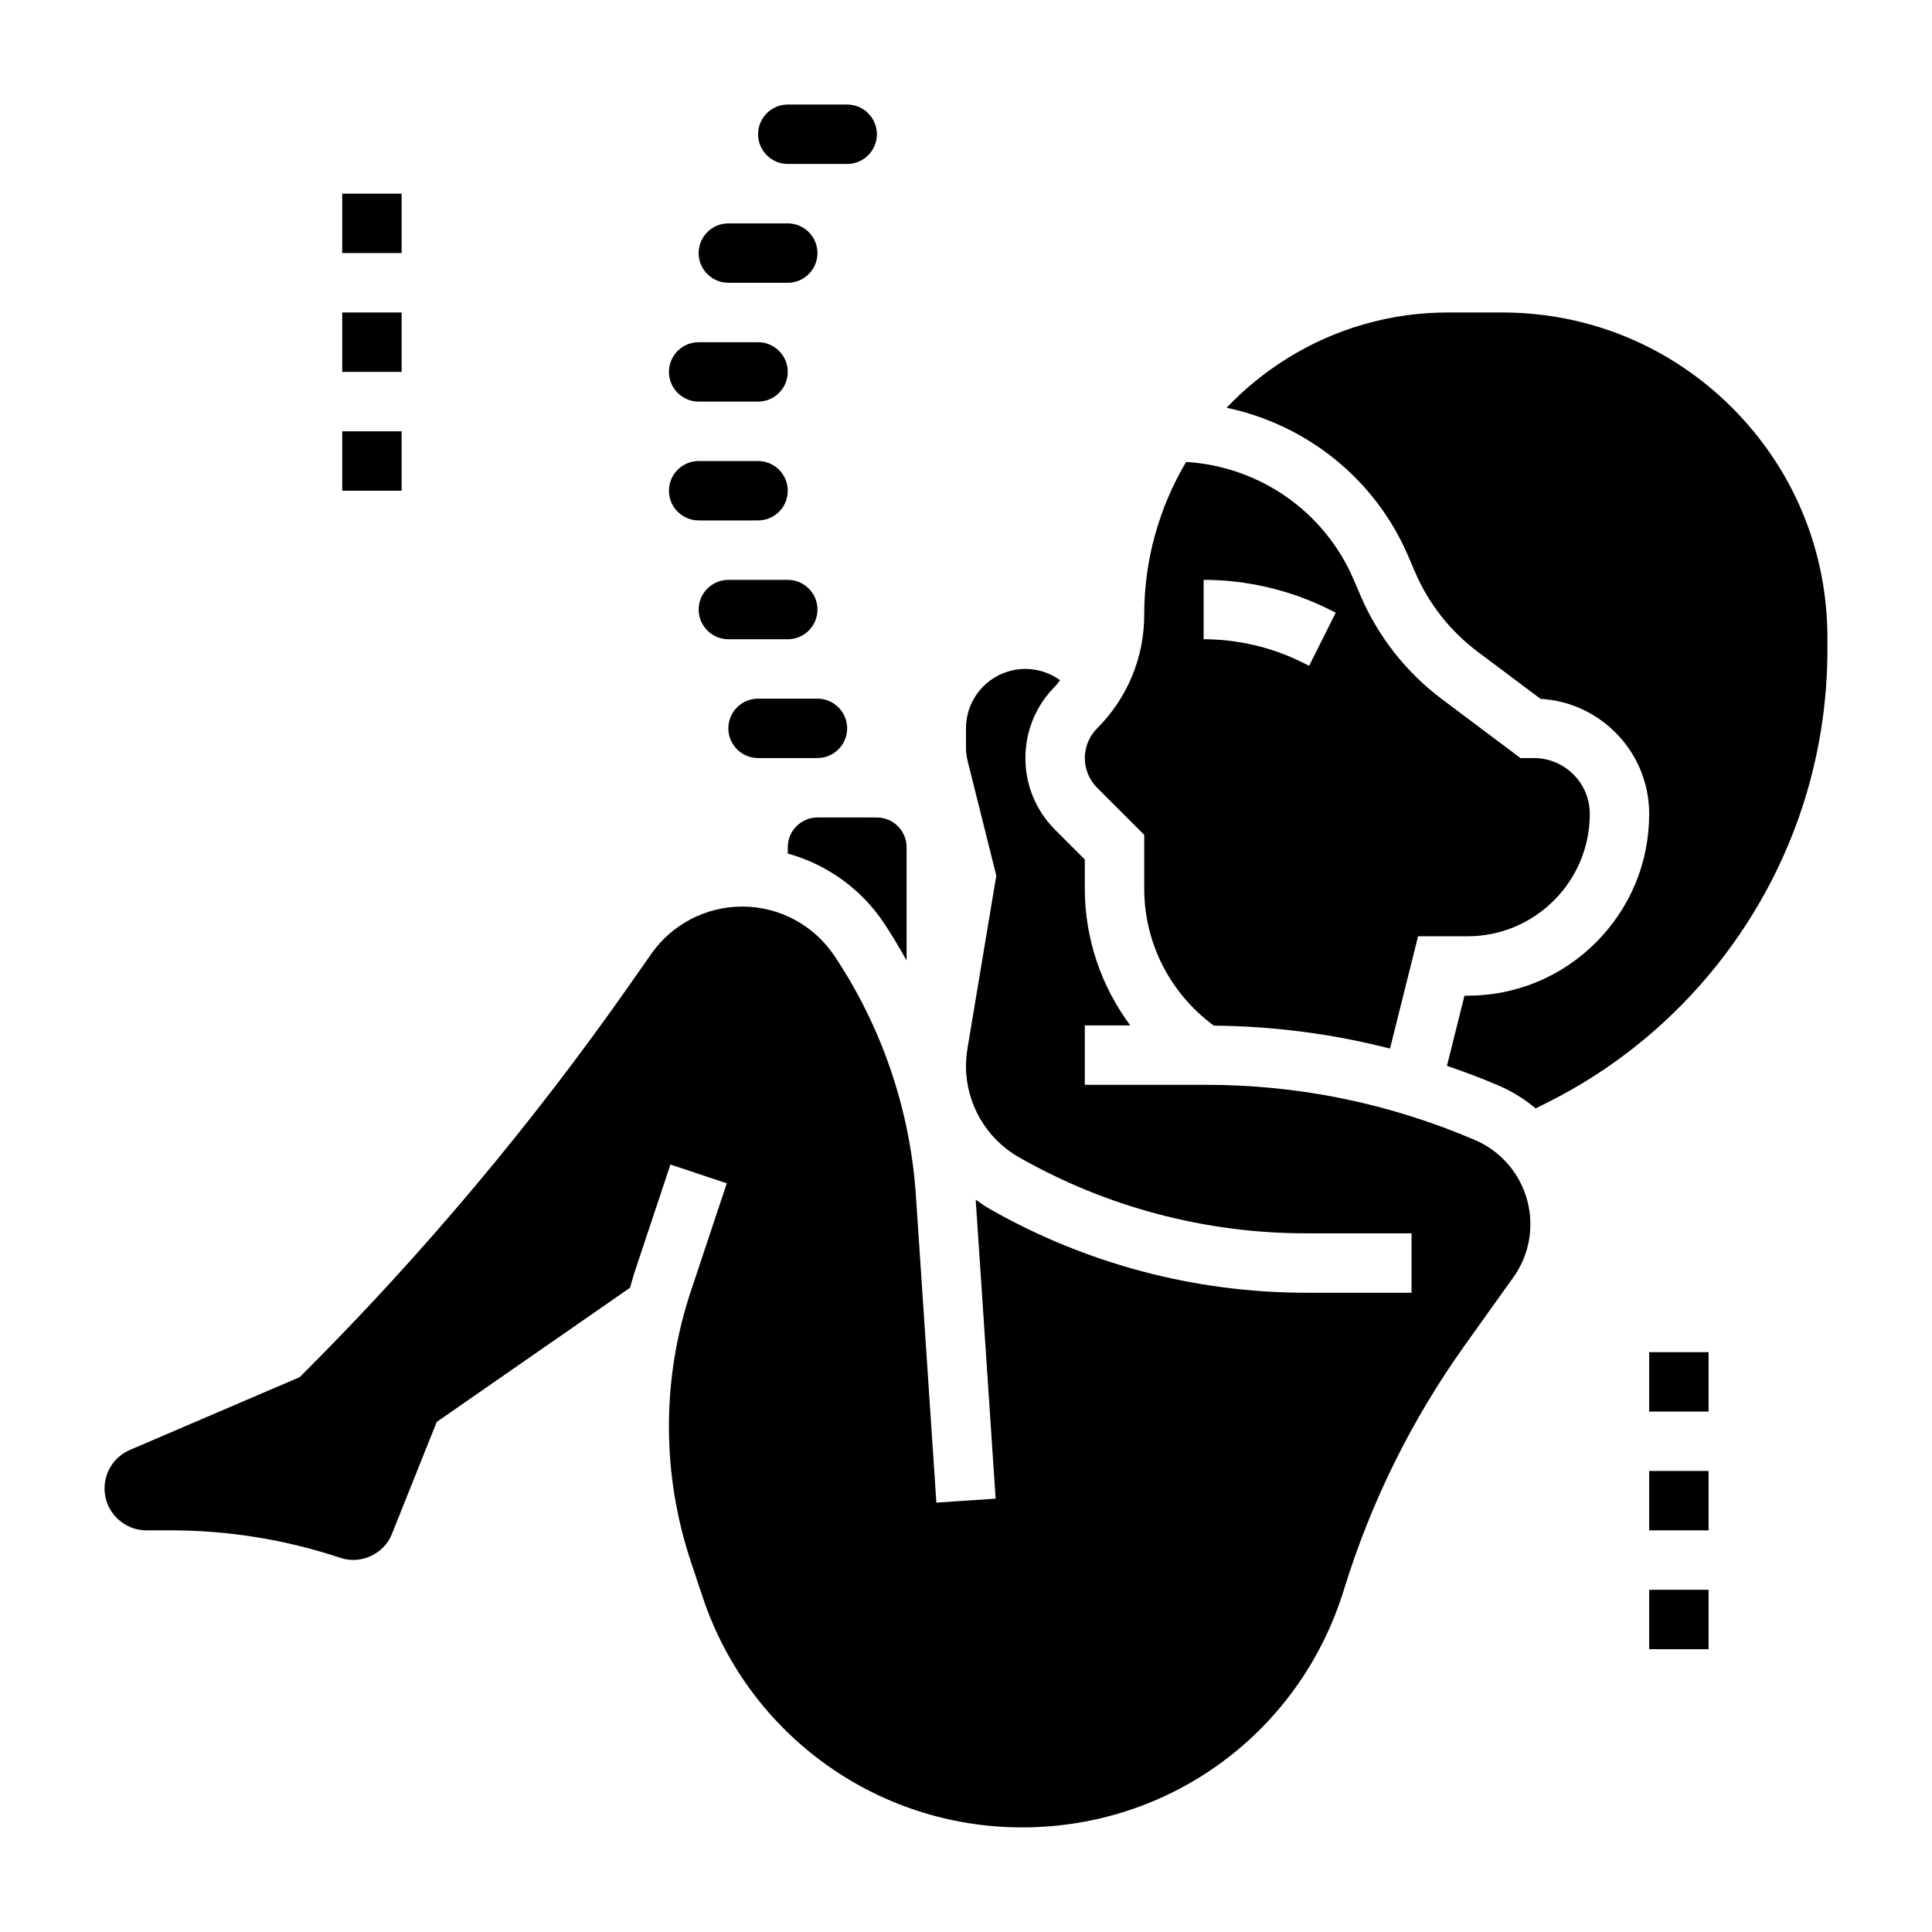
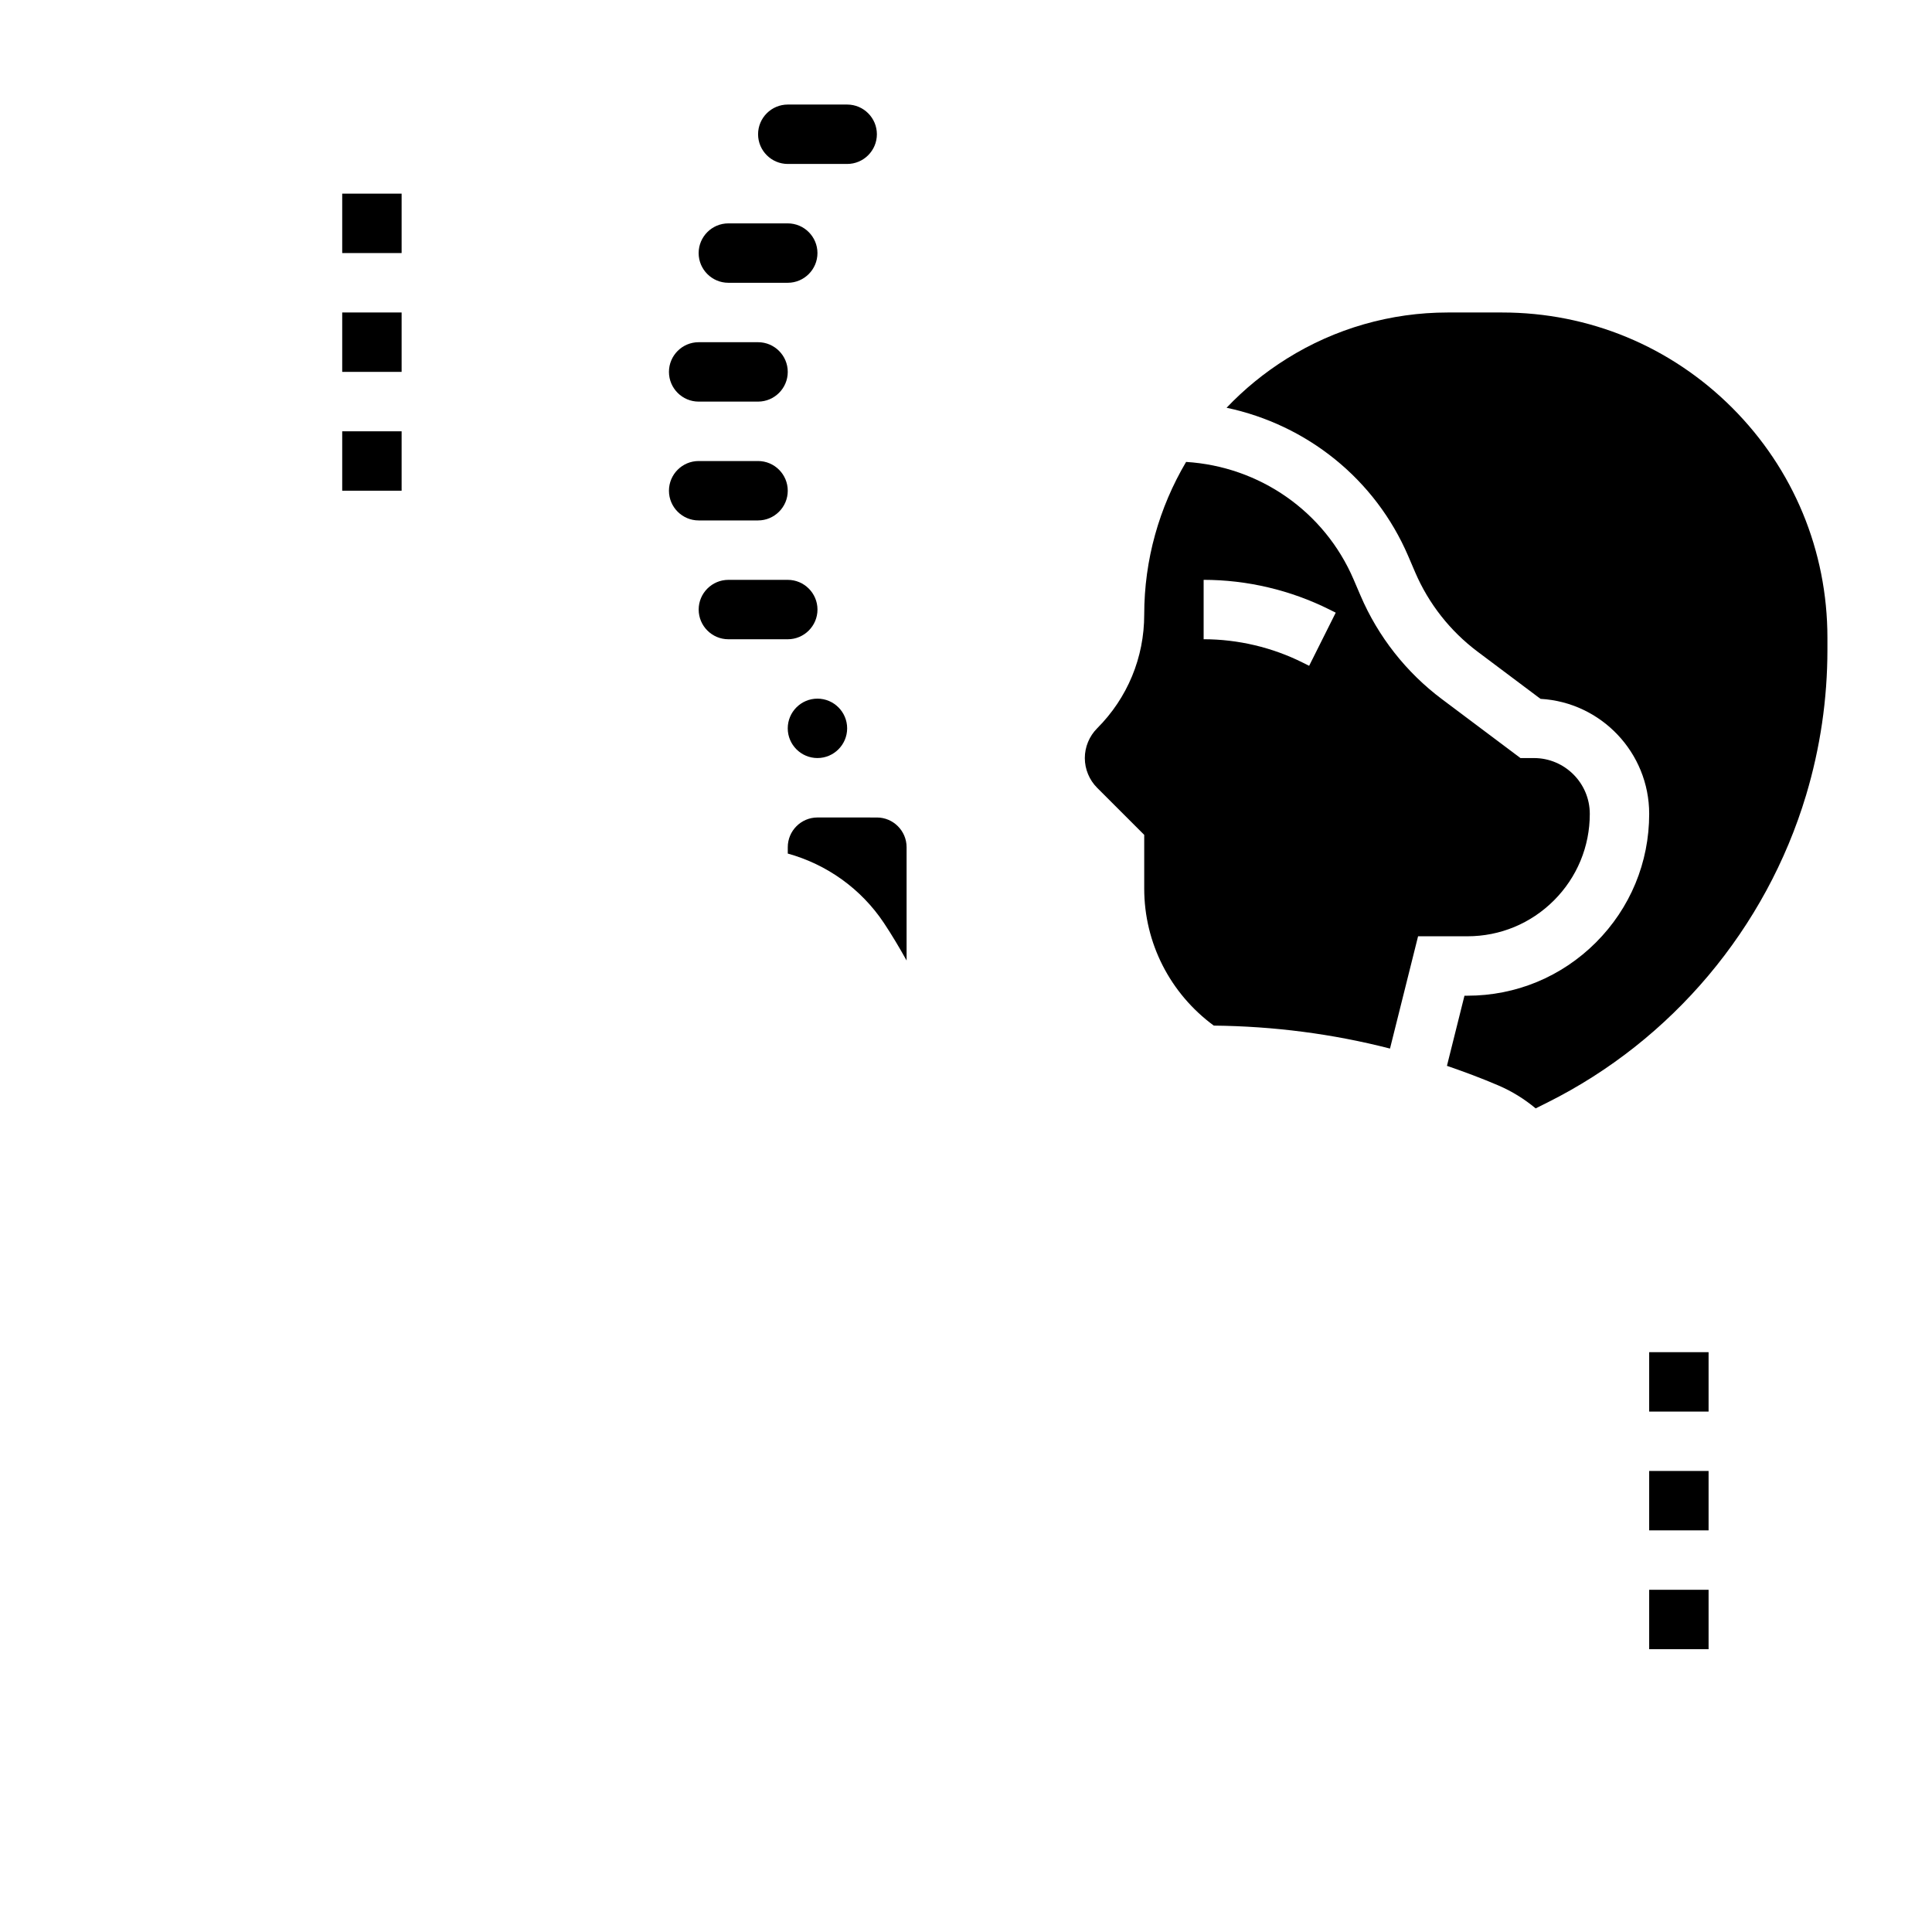
<svg xmlns="http://www.w3.org/2000/svg" fill="#000000" width="800px" height="800px" version="1.1" viewBox="144 144 512 512">
  <g>
    <path d="m352.77 187.45h15.742c4.336 0 7.871-3.535 7.871-7.871 0-4.336-3.535-7.871-7.871-7.871h-15.742c-4.336 0-7.871 3.535-7.871 7.871 0 4.336 3.535 7.871 7.871 7.871z" />
    <path d="m603.04 252.06c-16.281-16.277-37.93-25.246-60.953-25.246h-14.43c-15.09 0-29.828 4.227-42.629 12.227-5.961 3.723-11.305 8.109-15.973 13.02 21.23 4.488 39.367 18.836 48.145 39.32l1.828 4.266c3.566 8.328 9.289 15.602 16.539 21.043l16.688 12.516c16.027 0.898 28.797 14.227 28.797 30.484 0 12.871-5.016 24.969-14.113 34.07-9.102 9.098-21.199 14.113-34.07 14.113h-0.77l-4.644 18.586c4.582 1.574 9.125 3.266 13.609 5.188 3.644 1.559 6.957 3.629 9.902 6.086l3.188-1.59c32.938-16.469 57.891-46.137 68.48-81.422 3.746-12.508 5.652-25.473 5.652-38.535v-3.172c0-23.023-8.969-44.672-25.246-60.953z" />
    <path d="m337.02 218.94h15.742c4.336 0 7.871-3.535 7.871-7.871 0-4.336-3.535-7.871-7.871-7.871h-15.742c-4.336 0-7.871 3.535-7.871 7.871-0.004 4.336 3.531 7.871 7.871 7.871z" />
    <path d="m329.15 250.43h15.742c4.336 0 7.871-3.535 7.871-7.871 0-4.336-3.535-7.871-7.871-7.871h-15.742c-4.336 0-7.871 3.535-7.871 7.871 0 4.336 3.535 7.871 7.871 7.871z" />
    <path d="m329.15 281.92h15.742c4.336 0 7.871-3.535 7.871-7.871s-3.535-7.871-7.871-7.871h-15.742c-4.336 0-7.871 3.535-7.871 7.871s3.535 7.871 7.871 7.871z" />
    <path d="m447.23 365.25v14.242c0 14.43 6.887 27.812 18.438 36.305 15.879 0.164 31.496 2.18 46.695 6.086l7.441-29.758h13.066c8.668 0 16.816-3.379 22.938-9.5 6.125-6.125 9.504-14.281 9.504-22.938 0-8.156-6.637-14.793-14.793-14.793h-3.582l-20.82-15.617c-9.453-7.086-16.91-16.57-21.562-27.434l-1.828-4.266c-7.746-18.074-24.961-29.953-44.398-31.164-7.129 12.062-11.098 25.91-11.098 40.465 0 11.383-4.434 22.09-12.484 30.141-2.07 2.074-3.258 4.945-3.258 7.875 0 2.93 1.188 5.801 3.258 7.871zm15.746-67.586c11.516 0 23.051 2.723 33.348 7.871l1.66 0.828-7.047 14.082-1.66-0.828c-8.117-4.062-17.219-6.211-26.301-6.211z" />
    <path d="m360.64 360.64c-4.336 0-7.871 3.535-7.871 7.871v1.691c10.305 2.859 19.398 9.273 25.488 18.414 2.148 3.227 4.117 6.559 6 9.926v-30.027c0-4.336-3.535-7.871-7.871-7.871z" />
-     <path d="m344.89 344.89h15.742c4.336 0 7.871-3.535 7.871-7.871 0-4.336-3.535-7.871-7.871-7.871h-15.742c-4.336 0-7.871 3.535-7.871 7.871 0 4.336 3.535 7.871 7.871 7.871z" />
+     <path d="m344.89 344.89h15.742c4.336 0 7.871-3.535 7.871-7.871 0-4.336-3.535-7.871-7.871-7.871c-4.336 0-7.871 3.535-7.871 7.871 0 4.336 3.535 7.871 7.871 7.871z" />
    <path d="m352.77 313.41c4.336 0 7.871-3.535 7.871-7.871 0-4.336-3.535-7.871-7.871-7.871h-15.742c-4.336 0-7.871 3.535-7.871 7.871 0 4.336 3.535 7.871 7.871 7.871z" />
-     <path d="m534.86 446.11c-22.656-9.707-46.637-14.625-71.289-14.625h-32.086v-15.742h12.043c-7.684-10.348-12.043-22.973-12.043-36.254v-7.715l-7.871-7.871c-5.078-5.078-7.871-11.824-7.871-19.004 0-7.18 2.793-13.934 7.871-19.004 0.496-0.496 0.875-1.094 1.332-1.629-2.664-1.93-5.875-2.992-9.207-2.992-8.684 0-15.742 7.062-15.742 15.742v4.969c0 1.281 0.156 2.566 0.473 3.832l7.559 30.238-7.66 45.941c-0.246 1.512-0.371 3.031-0.371 4.566 0 9.926 5.359 19.16 13.98 24.09 23.117 13.207 49.418 20.191 76.051 20.191h28.047v15.742h-28.047c-29.363 0-58.363-7.699-83.859-22.27-1.258-0.723-2.434-1.559-3.598-2.394l5.281 79.238-15.703 1.047-5.422-81.34c-1.512-22.656-8.965-44.625-21.57-63.52-5.473-8.199-14.621-13.098-24.469-13.098-9.59 0-18.594 4.691-24.098 12.539l-5.668 8.102c-25.688 36.691-54.758 71.344-86.426 103l-1.07 1.07-45.012 19.293c-4.078 1.75-6.707 5.75-6.707 10.199 0 6.121 4.981 11.105 11.105 11.105h6.406c15.352 0 30.504 2.457 45.066 7.312 5.352 1.785 11.453-1.047 13.547-6.281l11.91-29.766 51.238-35.566c0.402-1.363 0.73-2.738 1.18-4.086l9.516-28.566 14.934 4.984-9.516 28.559c-3.859 11.59-5.82 23.648-5.82 35.859s1.961 24.27 5.816 35.863l3.133 9.398c12.172 36.488 46.188 61.012 84.648 61.012 39.414 0 73.684-25.309 85.277-62.984 7.156-23.254 17.941-45.059 32.07-64.824l12.816-17.949c2.969-4.144 4.527-9.023 4.527-14.109 0-9.715-5.769-18.477-14.703-22.309z" />
    <path d="m581.05 502.34h15.742v15.742h-15.742z" />
    <path d="m581.05 533.82h15.742v15.742h-15.742z" />
    <path d="m581.05 565.31h15.742v15.742h-15.742z" />
    <path d="m234.69 195.32h15.742v15.742h-15.742z" />
    <path d="m234.69 226.81h15.742v15.742h-15.742z" />
    <path d="m234.69 258.3h15.742v15.742h-15.742z" />
  </g>
</svg>